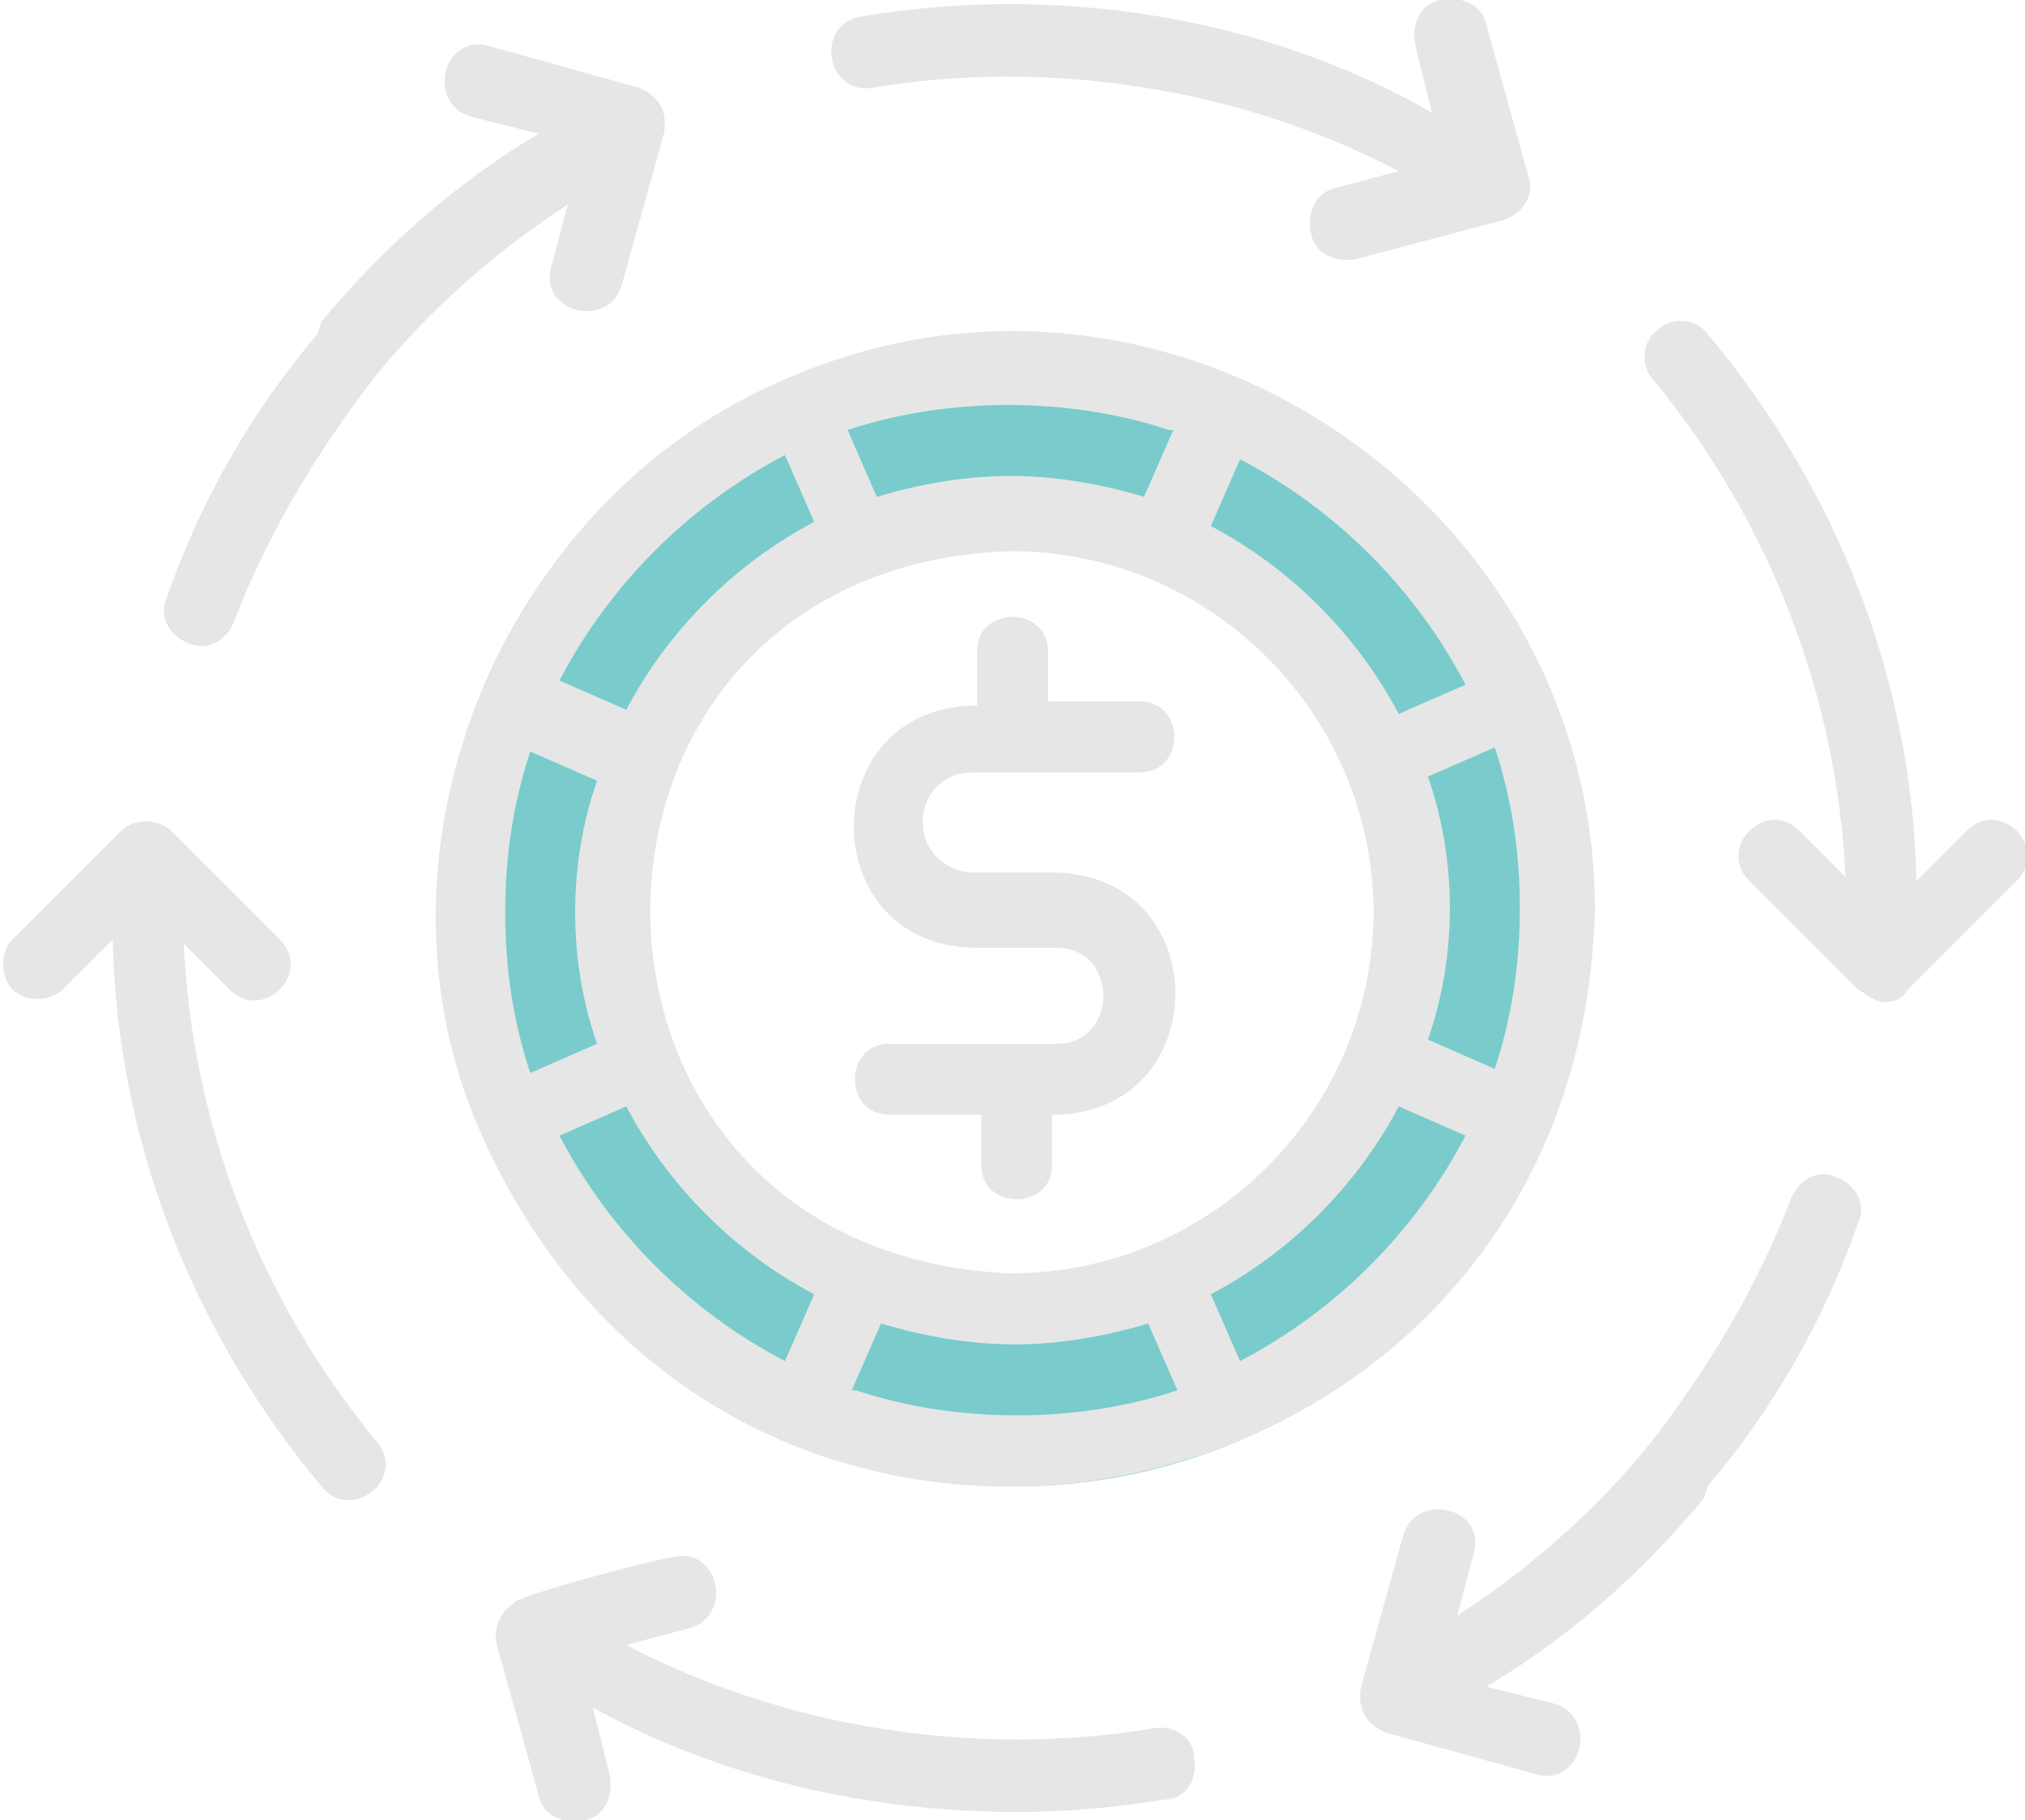
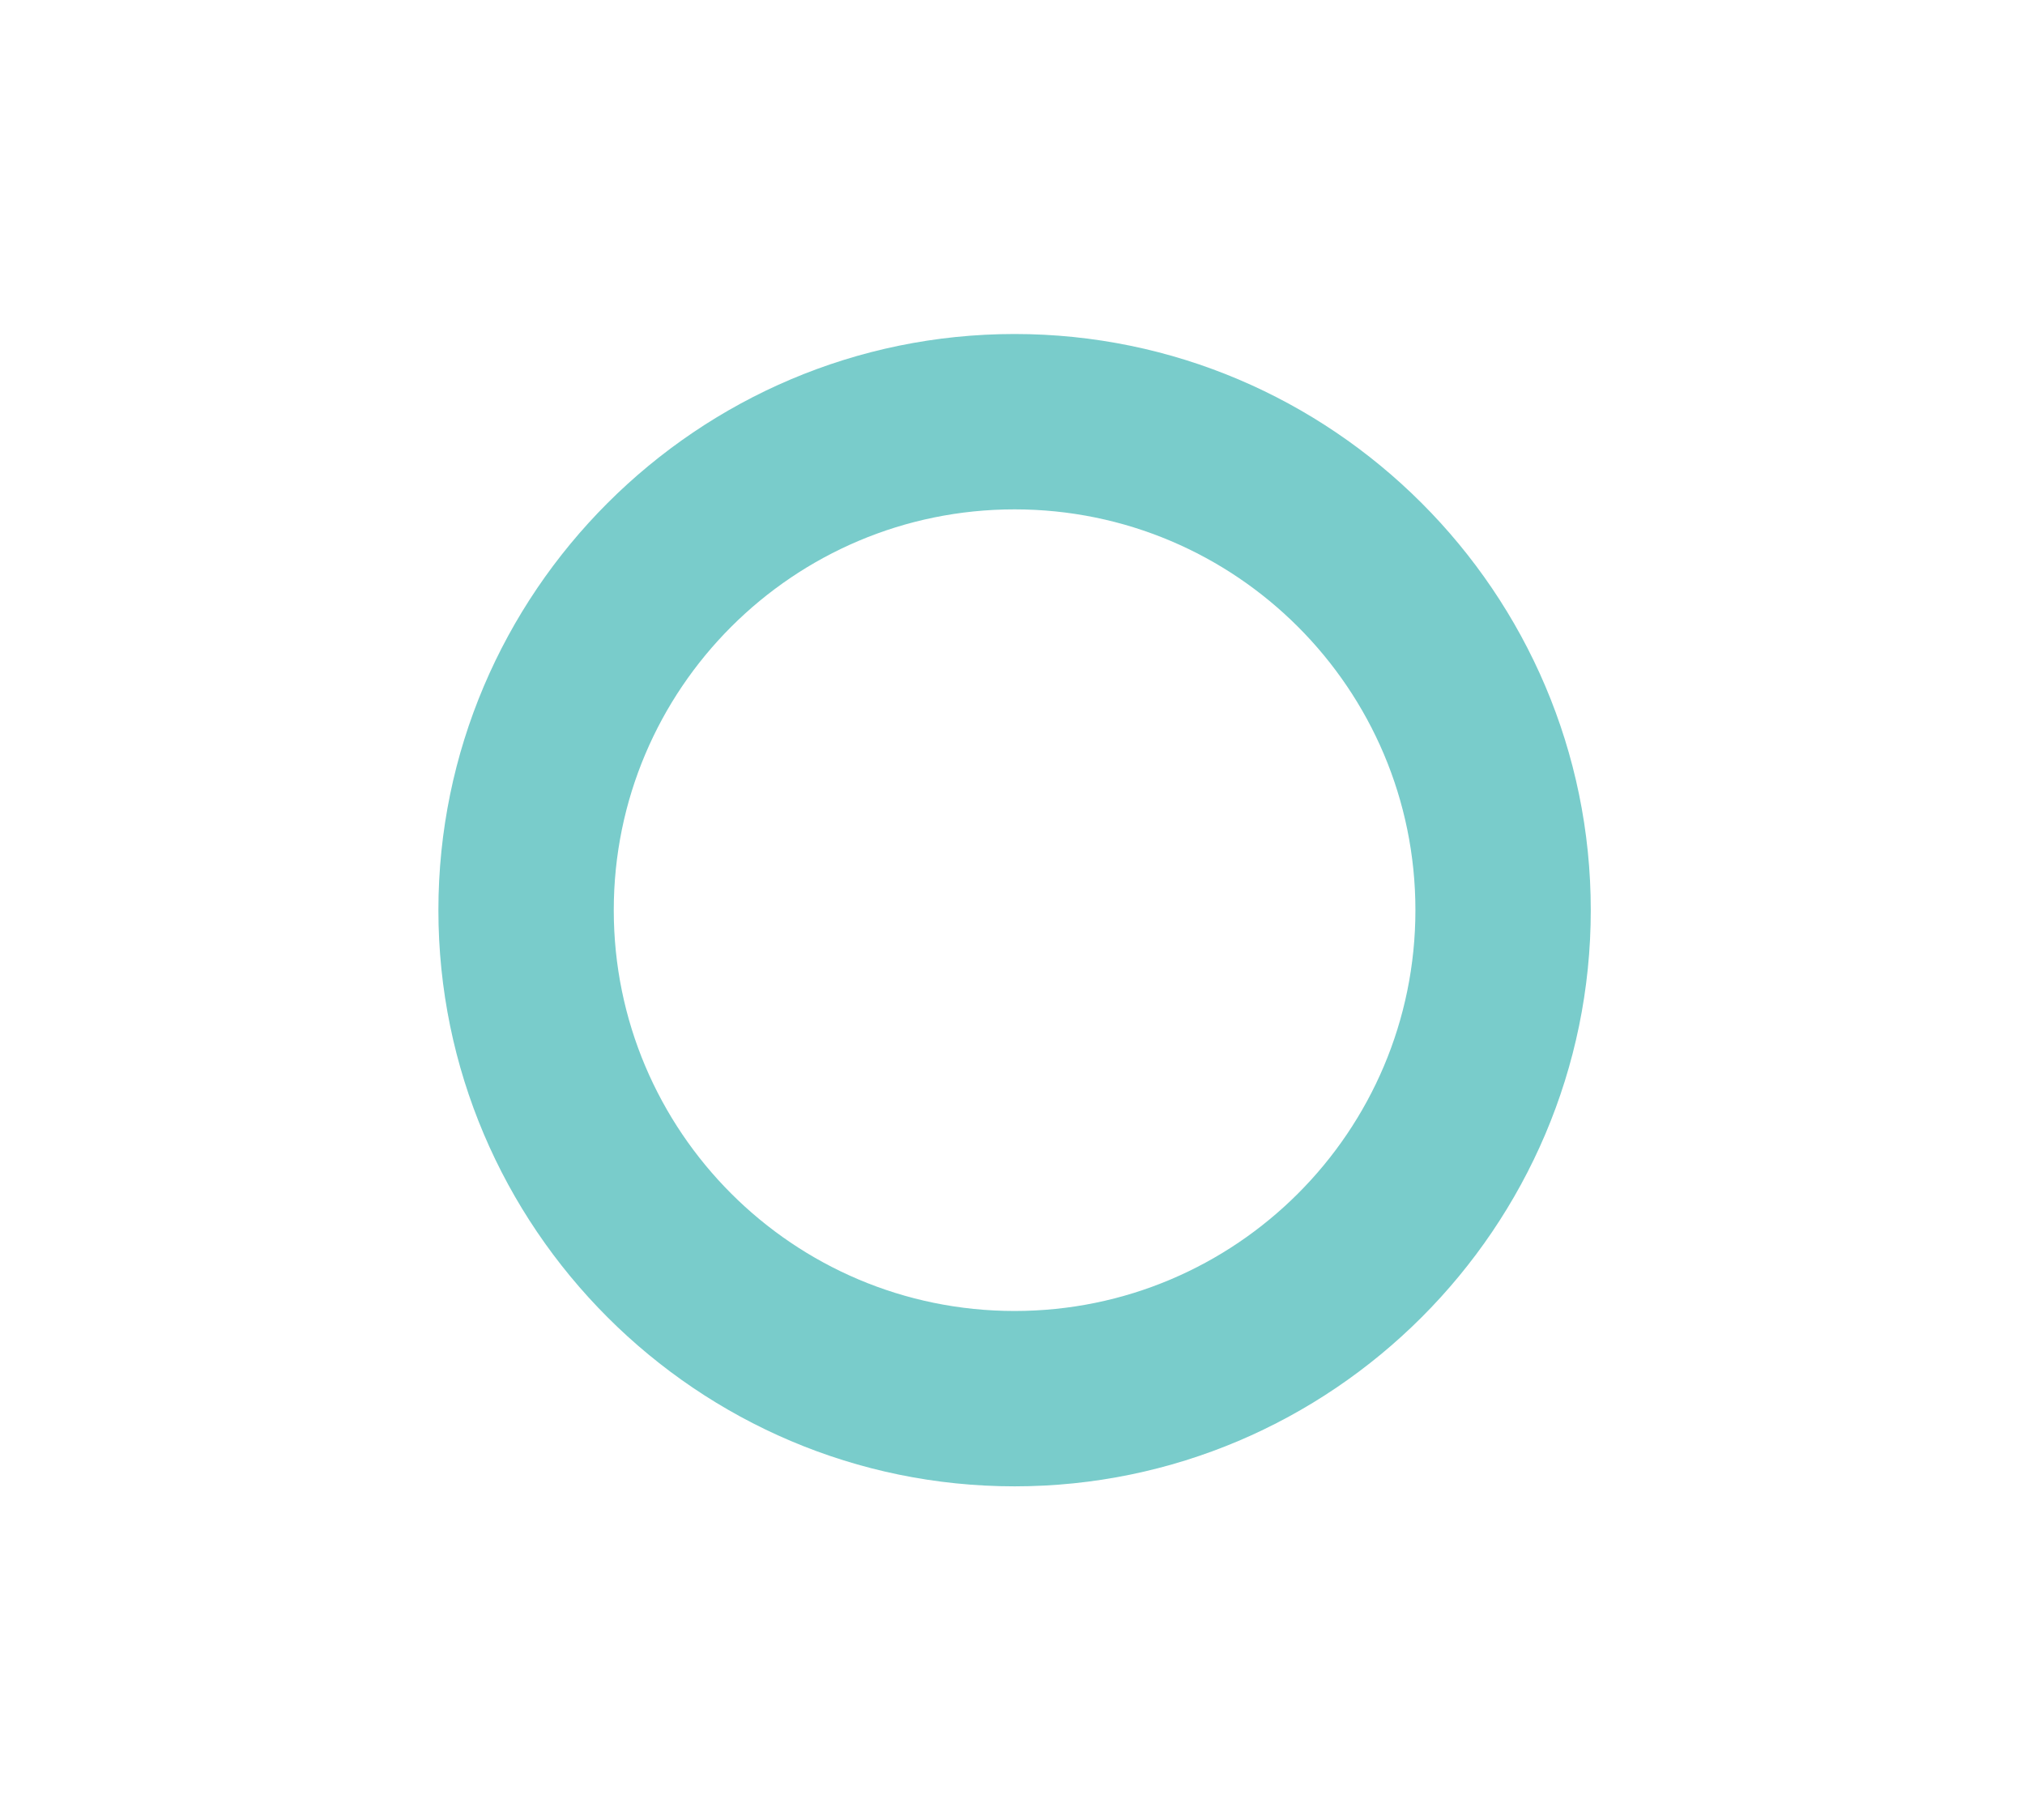
<svg xmlns="http://www.w3.org/2000/svg" id="Layer_1" data-name="Layer 1" viewBox="0 0 48.5 43.6">
  <defs>
    <style>.cls-1{fill:#e6e6e6}</style>
  </defs>
  <path d="M24.3 8c-7.6 0-13.8 6.2-13.8 13.8s6.2 13.8 13.8 13.8 13.8-6.2 13.8-13.8S31.9 8 24.3 8Zm0 23.4c-5.3 0-9.6-4.3-9.6-9.6s4.3-9.6 9.6-9.6 9.6 4.3 9.6 9.6-4.3 9.6-9.6 9.6Z" style="fill:#79cccb" />
-   <path d="m47.1 19.9-1.2 1.2c-.1-4.8-1.9-9.4-5-13.1-.3-.4-.9-.4-1.2-.1-.4.3-.4.9-.1 1.2 2.8 3.4 4.4 7.6 4.6 11.9l-1.1-1.1c-.8-.8-2 .4-1.2 1.2l2.6 2.6c.2.1.4.3.6.3.2 0 .4 0 .6-.3l2.6-2.6c.8-.8-.4-2-1.2-1.2Zm-44.2 0L.3 22.5c-.3.3-.3.9 0 1.2.3.3.9.3 1.2 0l1.2-1.2c.1 4.8 1.9 9.4 5 13.1.7.9 2.1-.2 1.3-1.1-2.8-3.4-4.4-7.6-4.6-11.9l1.1 1.1c.8.8 2-.4 1.2-1.2l-2.6-2.6c-.3-.3-.9-.3-1.2 0ZM20.6.4c-1.1.2-.8 1.9.3 1.7 4.2-.7 8.8 0 12.6 2l-1.5.4c-.5.1-.7.6-.6 1.1.1.5.6.7 1.1.6l3.4-.9c.5-.1.9-.6.7-1.1l-1-3.6c-.1-.5-.6-.7-1.1-.6-.5.1-.7.6-.6 1.1l.4 1.6c-4-2.3-9-3.1-13.7-2.3Zm20.3 35.2c1.6-1.9 2.8-4 3.6-6.3.2-.4 0-.9-.5-1.1-.4-.2-.9 0-1.1.5-.8 2.1-2 4.1-3.4 5.9-1.3 1.6-2.9 3-4.6 4.1l.4-1.5c.3-1.1-1.4-1.5-1.7-.4l-1 3.6c-.1.5.1.9.6 1.1l3.6 1c1.1.3 1.5-1.4.4-1.7l-1.6-.4c2-1.2 3.7-2.7 5.2-4.5ZM7.6 8C6 9.9 4.8 12 4 14.3c-.2.4 0 .9.5 1.1.4.2.9 0 1.1-.5.8-2.1 2-4.1 3.4-5.9 1.3-1.6 2.9-3 4.6-4.1l-.4 1.5c-.3 1.1 1.4 1.5 1.7.4l1-3.6c.1-.5-.1-.9-.6-1.1l-3.6-1c-1.1-.3-1.5 1.4-.4 1.7l1.6.4c-2 1.2-3.7 2.7-5.2 4.5Zm16.7 35.4c1.2 0 2.4-.1 3.6-.3.5 0 .8-.5.7-1 0-.5-.5-.8-1-.7-4.2.7-8.8 0-12.6-2l1.5-.4c1.1-.3.7-2-.4-1.7-.2 0-3.7.9-3.8 1.1-.3.2-.5.6-.4 1l1 3.6c.1.5.6.7 1.1.6.5-.1.7-.6.6-1.1l-.4-1.6c3.1 1.7 6.6 2.5 10.2 2.5Zm-.9-27.7v1.2h-.1c-3.8.1-3.8 5.7 0 5.8h2c1.5 0 1.5 2.3 0 2.3h-4c-1.1 0-1.1 1.7 0 1.7h2.2v1.2c0 1.1 1.7 1.1 1.7 0v-1.2h.1c3.8-.1 3.8-5.7 0-5.8h-2c-.6 0-1.2-.5-1.2-1.2s.5-1.2 1.2-1.2h4c1.1 0 1.1-1.7 0-1.7h-2.2v-1.2c0-1.1-1.7-1.1-1.7 0Z" class="cls-1" />
-   <path d="M19 9c-6.9 2.8-10.5 11.3-7.5 18.1 6.1 13.9 26.3 9.8 26.7-5.3C38.2 12 28 5.2 19 9Zm-.2 1.9.7 1.6c-1.9 1-3.5 2.6-4.5 4.5l-1.6-.7c1.2-2.3 3.1-4.2 5.4-5.4Zm14.1 10.9c0 4.8-3.9 8.7-8.7 8.7-11.5-.5-11.5-16.9 0-17.3 4.8 0 8.7 3.9 8.7 8.7Zm3.5 0c0 1.3-.2 2.6-.6 3.8l-1.6-.7c.7-2 .7-4.3 0-6.3l1.6-.7c.4 1.2.6 2.5.6 3.8Zm-24.3 0c0-1.3.2-2.6.6-3.8l1.6.7c-.7 2-.7 4.3 0 6.3l-1.6.7c-.4-1.2-.6-2.5-.6-3.8Zm1.3 5.4 1.6-.7c1 1.9 2.6 3.5 4.5 4.5l-.7 1.6c-2.3-1.2-4.2-3.1-5.4-5.4Zm7 6.1.7-1.6c1 .3 2.1.5 3.2.5s2.2-.2 3.2-.5l.7 1.6c-2.4.8-5.3.8-7.7 0Zm9.3-.7L29 31c1.9-1 3.5-2.6 4.5-4.5l1.6.7c-1.2 2.3-3.1 4.2-5.4 5.4Zm5.4-16.2-1.6.7c-1-1.9-2.6-3.5-4.5-4.5l.7-1.6c2.3 1.2 4.2 3.1 5.4 5.4Zm-7-6.1-.7 1.6c-1-.3-2.1-.5-3.2-.5s-2.2.2-3.2.5l-.7-1.6c2.4-.8 5.3-.8 7.7 0Z" class="cls-1" />
</svg>